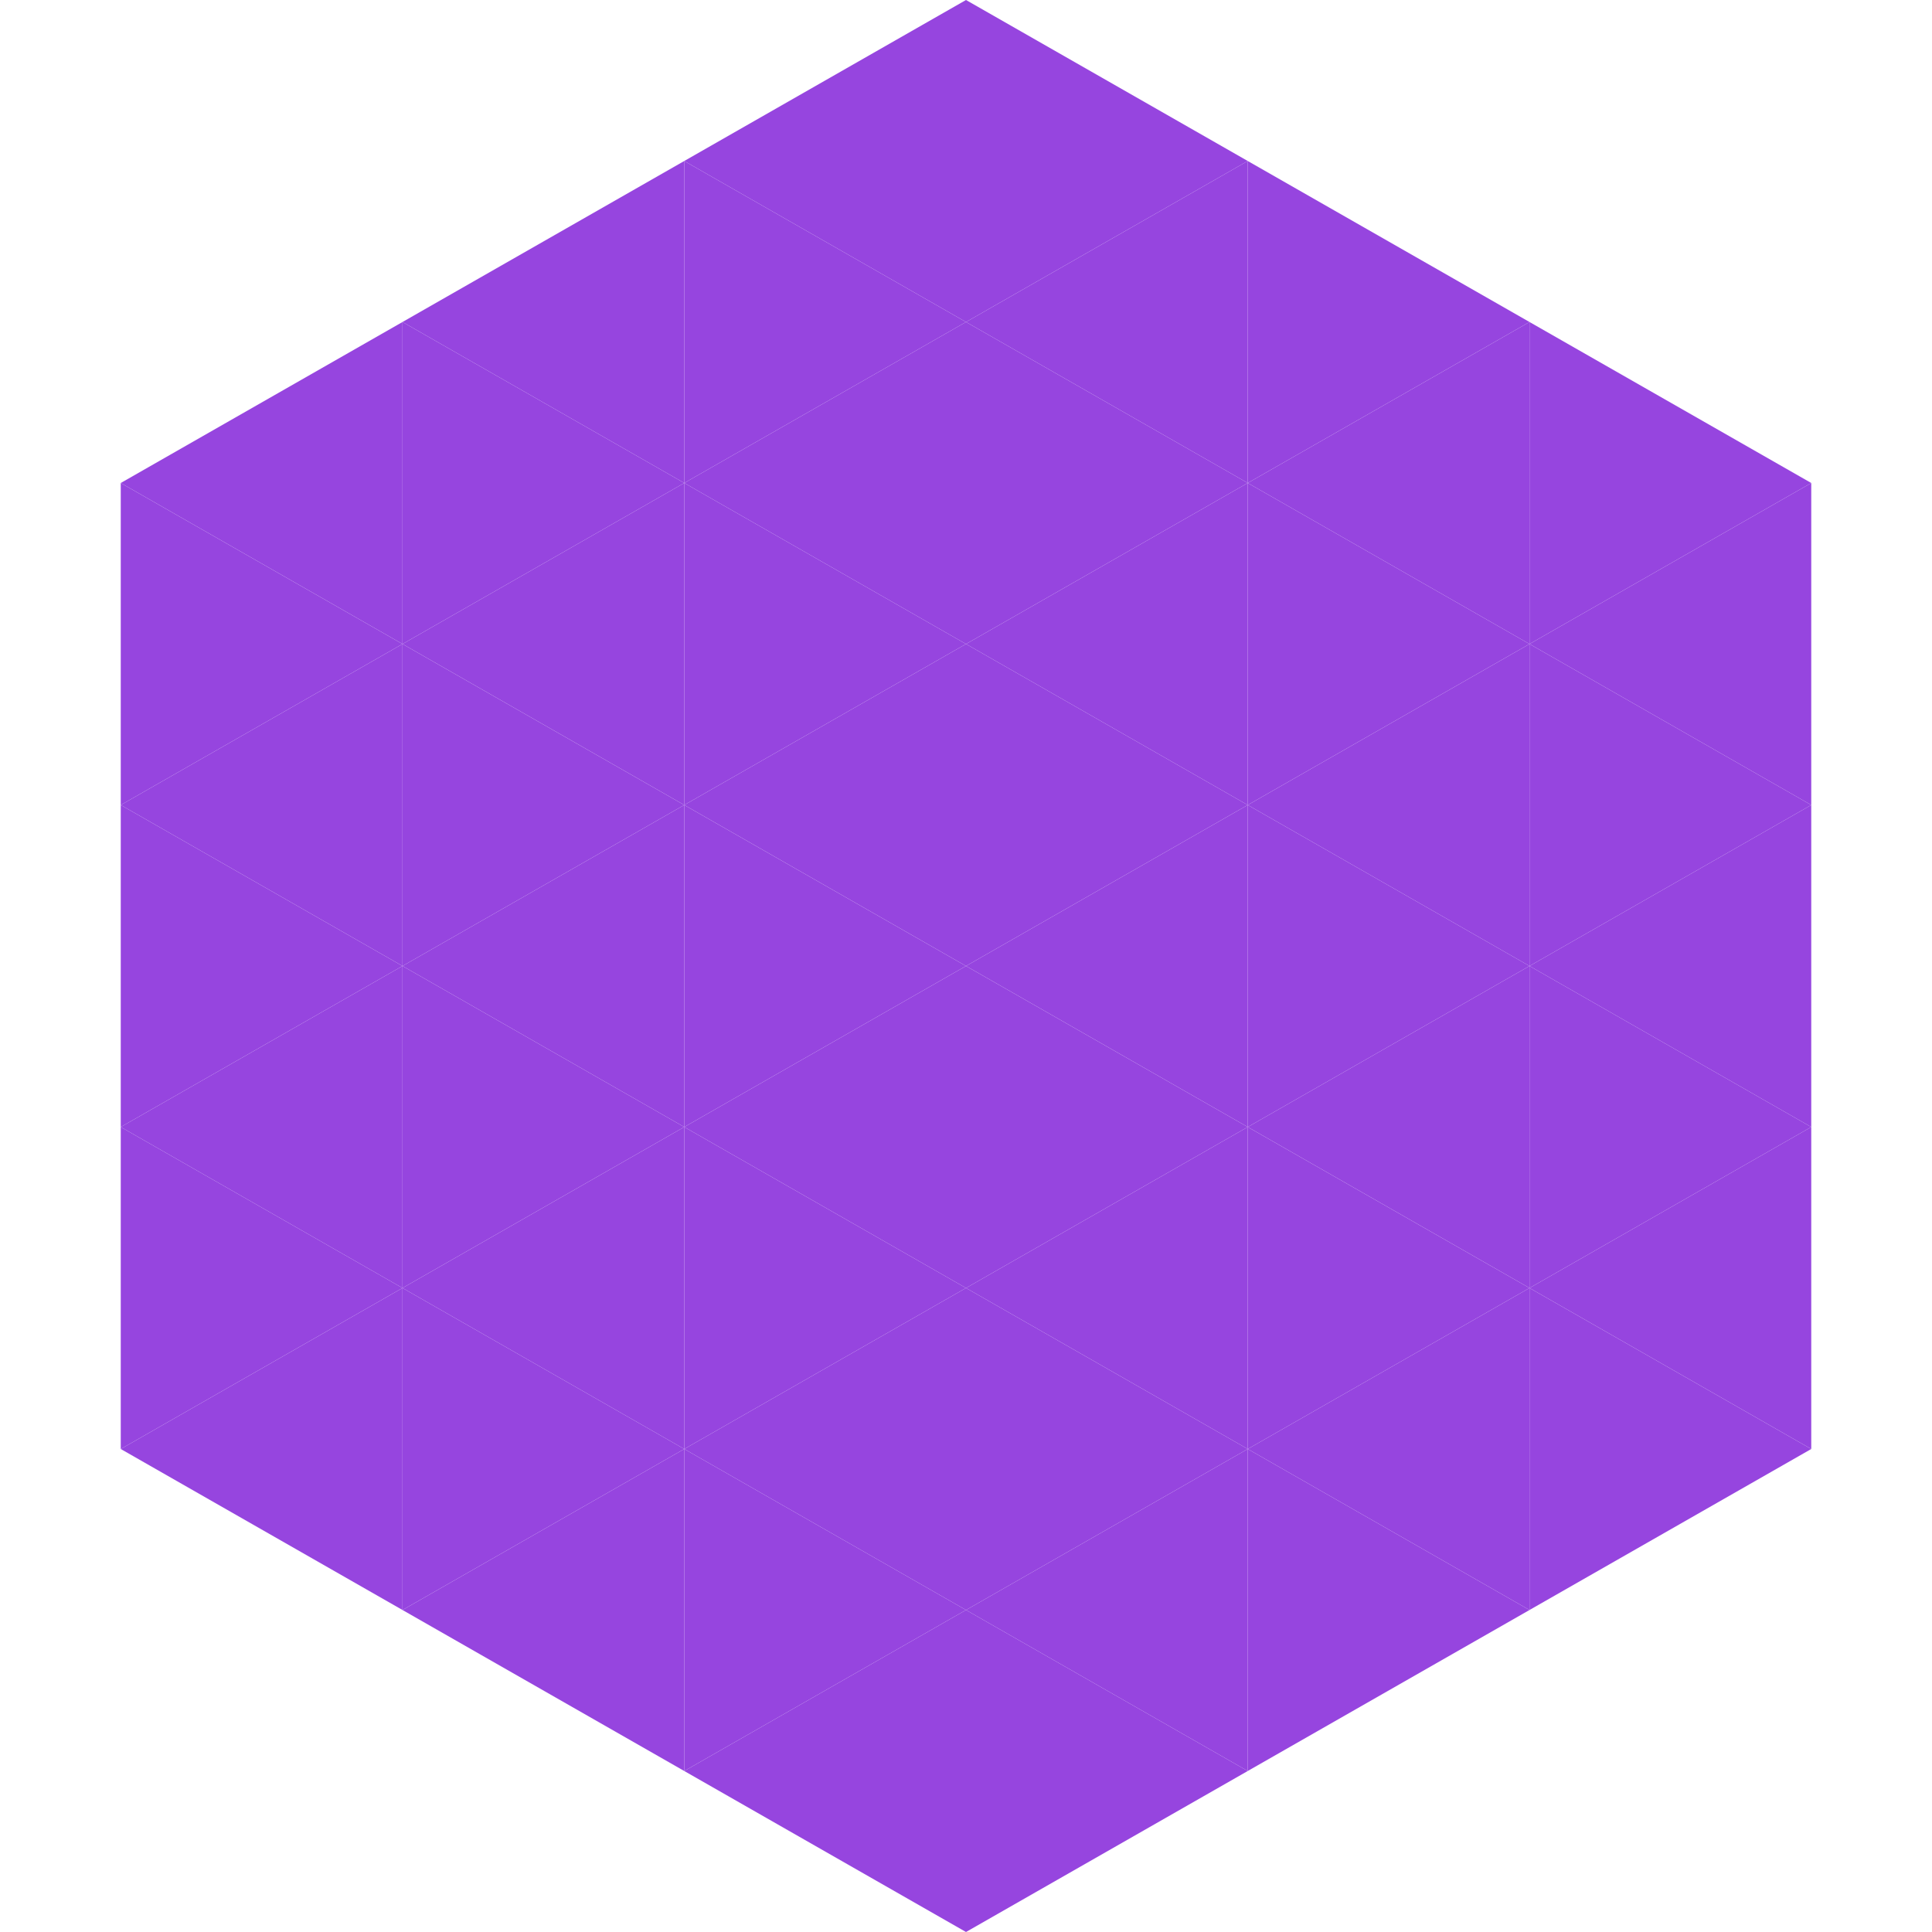
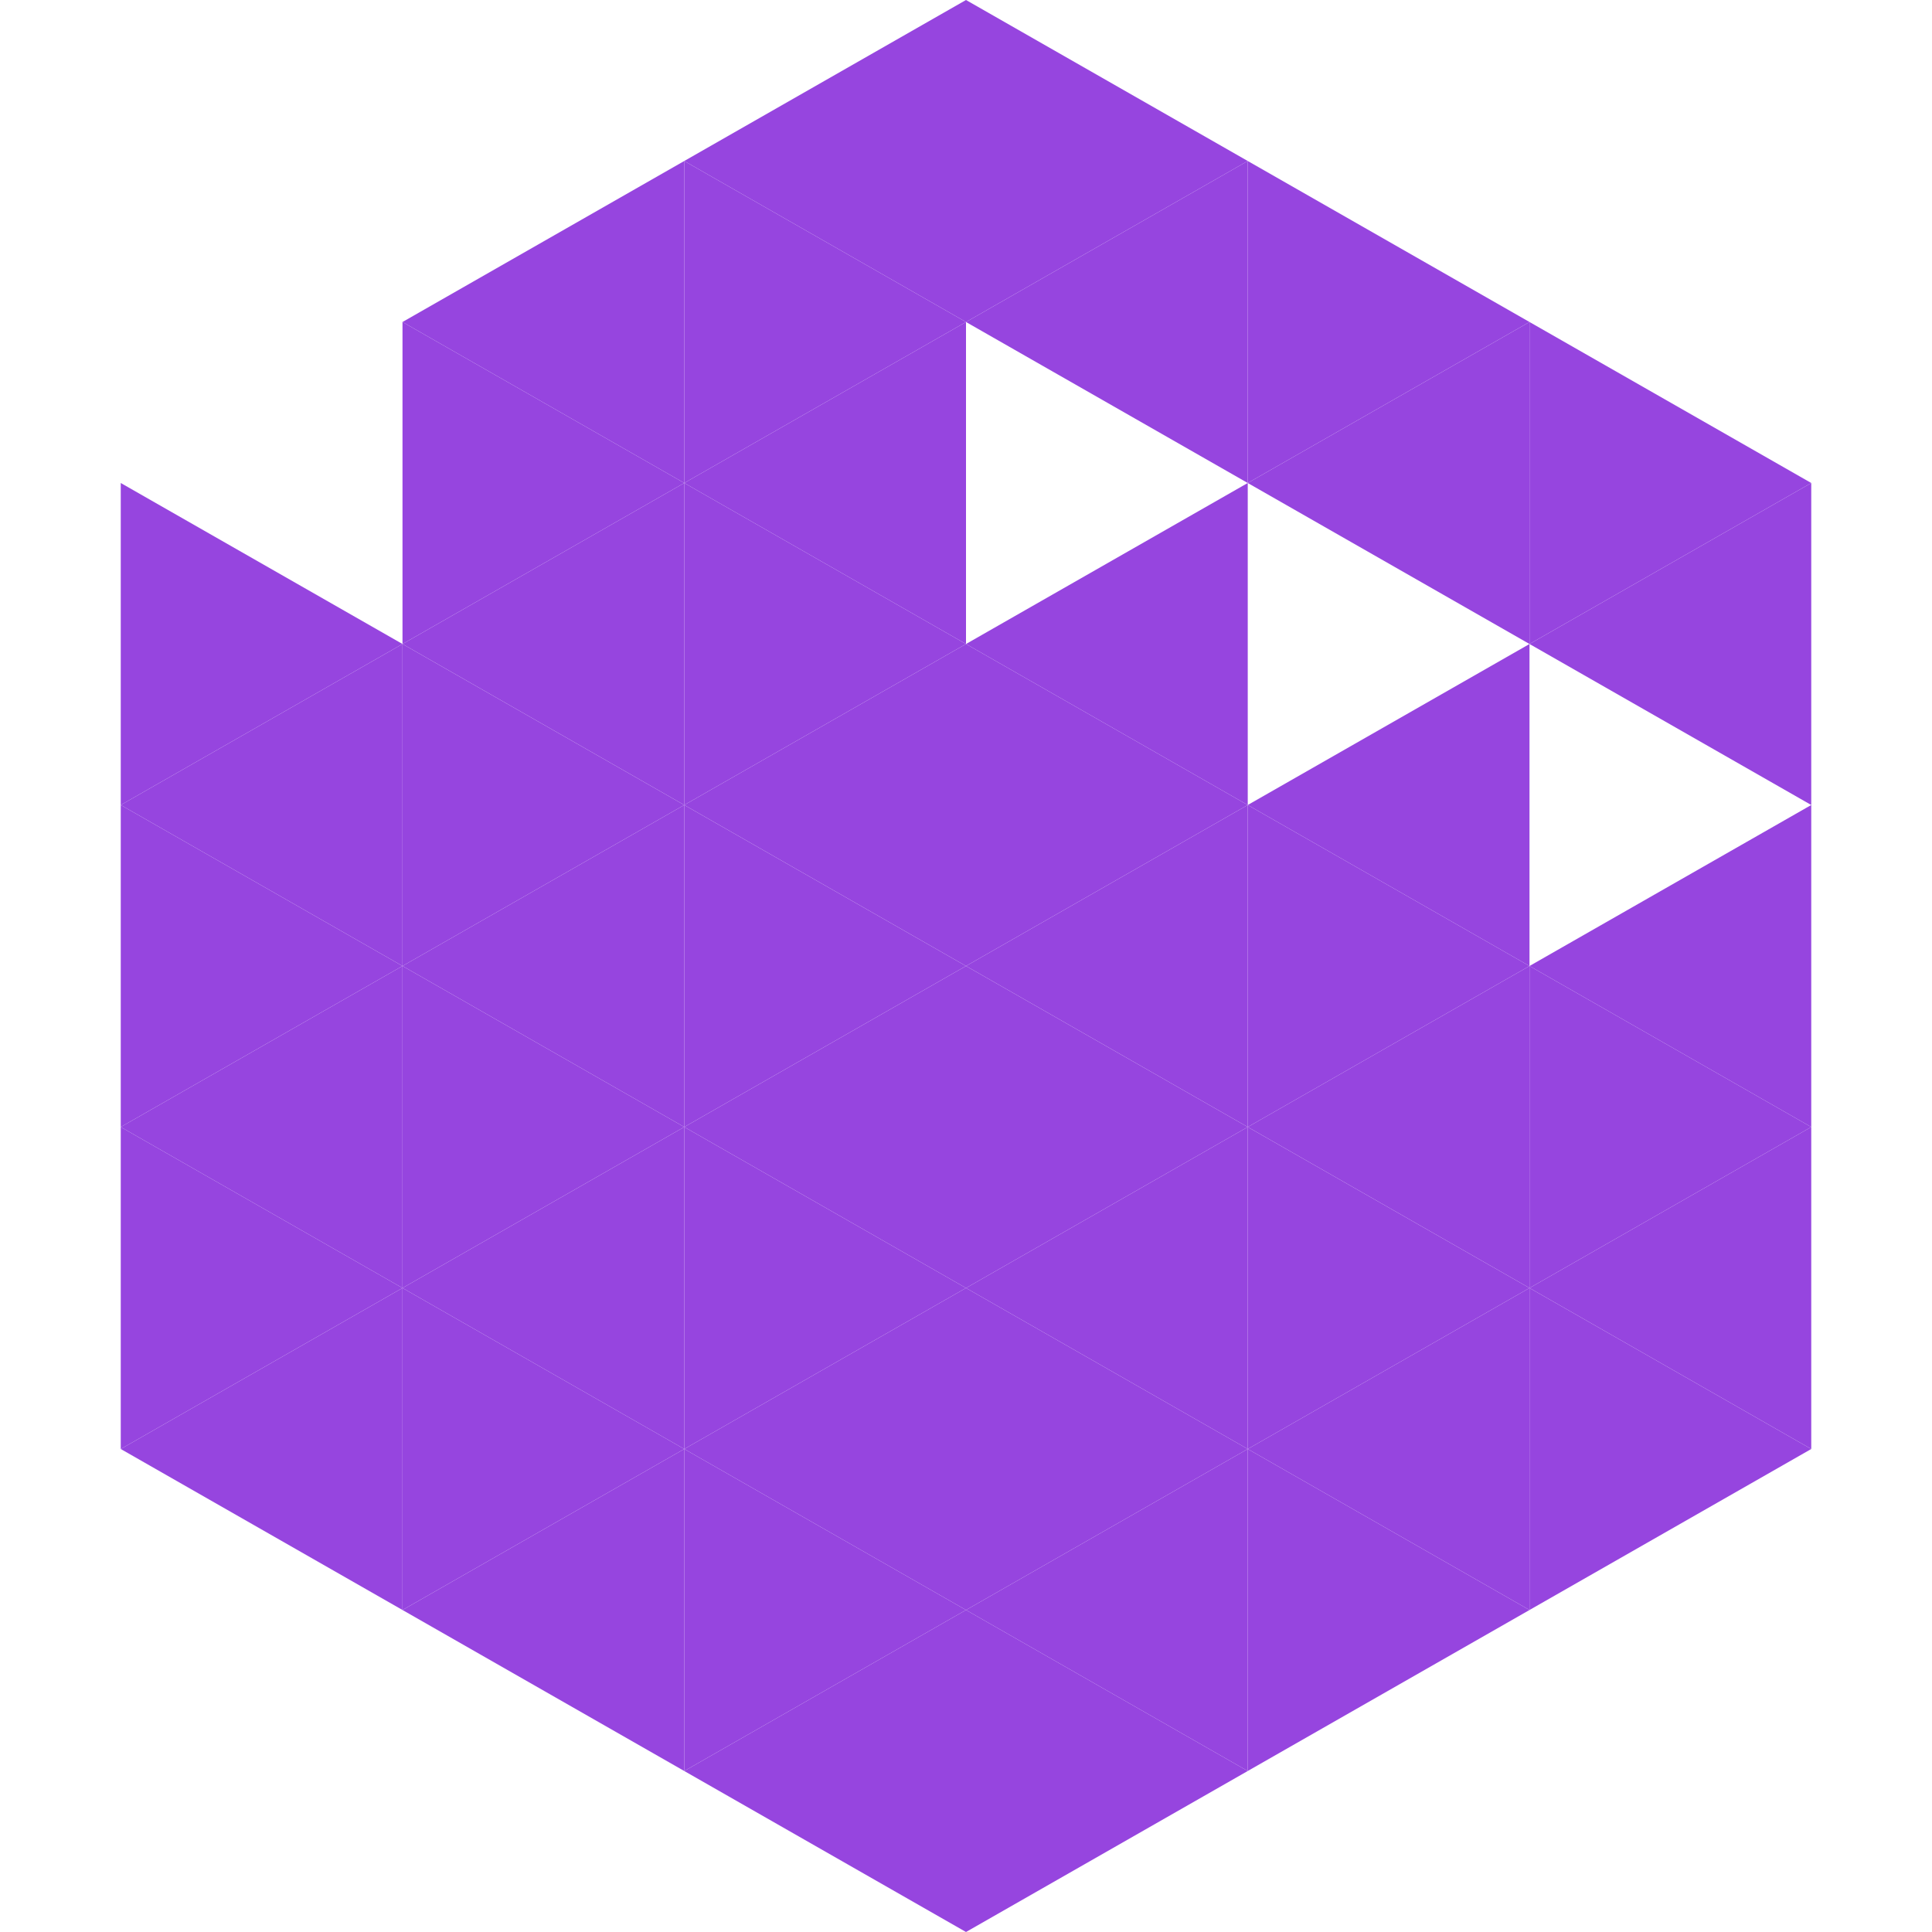
<svg xmlns="http://www.w3.org/2000/svg" width="240" height="240">
-   <polygon points="50,40 15,60 50,80" style="fill:rgb(150,69,223)" />
  <polygon points="190,40 225,60 190,80" style="fill:rgb(150,69,223)" />
  <polygon points="15,60 50,80 15,100" style="fill:rgb(150,69,223)" />
  <polygon points="225,60 190,80 225,100" style="fill:rgb(150,69,223)" />
  <polygon points="50,80 15,100 50,120" style="fill:rgb(150,69,223)" />
-   <polygon points="190,80 225,100 190,120" style="fill:rgb(150,69,223)" />
  <polygon points="15,100 50,120 15,140" style="fill:rgb(150,69,223)" />
  <polygon points="225,100 190,120 225,140" style="fill:rgb(150,69,223)" />
  <polygon points="50,120 15,140 50,160" style="fill:rgb(150,69,223)" />
  <polygon points="190,120 225,140 190,160" style="fill:rgb(150,69,223)" />
  <polygon points="15,140 50,160 15,180" style="fill:rgb(150,69,223)" />
  <polygon points="225,140 190,160 225,180" style="fill:rgb(150,69,223)" />
  <polygon points="50,160 15,180 50,200" style="fill:rgb(150,69,223)" />
  <polygon points="190,160 225,180 190,200" style="fill:rgb(150,69,223)" />
  <polygon points="15,180 50,200 15,220" style="fill:rgb(255,255,255); fill-opacity:0" />
  <polygon points="225,180 190,200 225,220" style="fill:rgb(255,255,255); fill-opacity:0" />
  <polygon points="50,0 85,20 50,40" style="fill:rgb(255,255,255); fill-opacity:0" />
  <polygon points="190,0 155,20 190,40" style="fill:rgb(255,255,255); fill-opacity:0" />
  <polygon points="85,20 50,40 85,60" style="fill:rgb(150,69,223)" />
  <polygon points="155,20 190,40 155,60" style="fill:rgb(150,69,223)" />
  <polygon points="50,40 85,60 50,80" style="fill:rgb(150,69,223)" />
  <polygon points="190,40 155,60 190,80" style="fill:rgb(150,69,223)" />
  <polygon points="85,60 50,80 85,100" style="fill:rgb(150,69,223)" />
-   <polygon points="155,60 190,80 155,100" style="fill:rgb(150,69,223)" />
  <polygon points="50,80 85,100 50,120" style="fill:rgb(150,69,223)" />
  <polygon points="190,80 155,100 190,120" style="fill:rgb(150,69,223)" />
  <polygon points="85,100 50,120 85,140" style="fill:rgb(150,69,223)" />
  <polygon points="155,100 190,120 155,140" style="fill:rgb(150,69,223)" />
  <polygon points="50,120 85,140 50,160" style="fill:rgb(150,69,223)" />
  <polygon points="190,120 155,140 190,160" style="fill:rgb(150,69,223)" />
  <polygon points="85,140 50,160 85,180" style="fill:rgb(150,69,223)" />
  <polygon points="155,140 190,160 155,180" style="fill:rgb(150,69,223)" />
  <polygon points="50,160 85,180 50,200" style="fill:rgb(150,69,223)" />
  <polygon points="190,160 155,180 190,200" style="fill:rgb(150,69,223)" />
  <polygon points="85,180 50,200 85,220" style="fill:rgb(150,69,223)" />
  <polygon points="155,180 190,200 155,220" style="fill:rgb(150,69,223)" />
  <polygon points="120,0 85,20 120,40" style="fill:rgb(150,69,223)" />
  <polygon points="120,0 155,20 120,40" style="fill:rgb(150,69,223)" />
  <polygon points="85,20 120,40 85,60" style="fill:rgb(150,69,223)" />
  <polygon points="155,20 120,40 155,60" style="fill:rgb(150,69,223)" />
  <polygon points="120,40 85,60 120,80" style="fill:rgb(150,69,223)" />
-   <polygon points="120,40 155,60 120,80" style="fill:rgb(150,69,223)" />
  <polygon points="85,60 120,80 85,100" style="fill:rgb(150,69,223)" />
  <polygon points="155,60 120,80 155,100" style="fill:rgb(150,69,223)" />
  <polygon points="120,80 85,100 120,120" style="fill:rgb(150,69,223)" />
  <polygon points="120,80 155,100 120,120" style="fill:rgb(150,69,223)" />
  <polygon points="85,100 120,120 85,140" style="fill:rgb(150,69,223)" />
  <polygon points="155,100 120,120 155,140" style="fill:rgb(150,69,223)" />
  <polygon points="120,120 85,140 120,160" style="fill:rgb(150,69,223)" />
  <polygon points="120,120 155,140 120,160" style="fill:rgb(150,69,223)" />
  <polygon points="85,140 120,160 85,180" style="fill:rgb(150,69,223)" />
  <polygon points="155,140 120,160 155,180" style="fill:rgb(150,69,223)" />
  <polygon points="120,160 85,180 120,200" style="fill:rgb(150,69,223)" />
  <polygon points="120,160 155,180 120,200" style="fill:rgb(150,69,223)" />
  <polygon points="85,180 120,200 85,220" style="fill:rgb(150,69,223)" />
  <polygon points="155,180 120,200 155,220" style="fill:rgb(150,69,223)" />
  <polygon points="120,200 85,220 120,240" style="fill:rgb(150,69,223)" />
  <polygon points="120,200 155,220 120,240" style="fill:rgb(150,69,223)" />
  <polygon points="85,220 120,240 85,260" style="fill:rgb(255,255,255); fill-opacity:0" />
-   <polygon points="155,220 120,240 155,260" style="fill:rgb(255,255,255); fill-opacity:0" />
</svg>